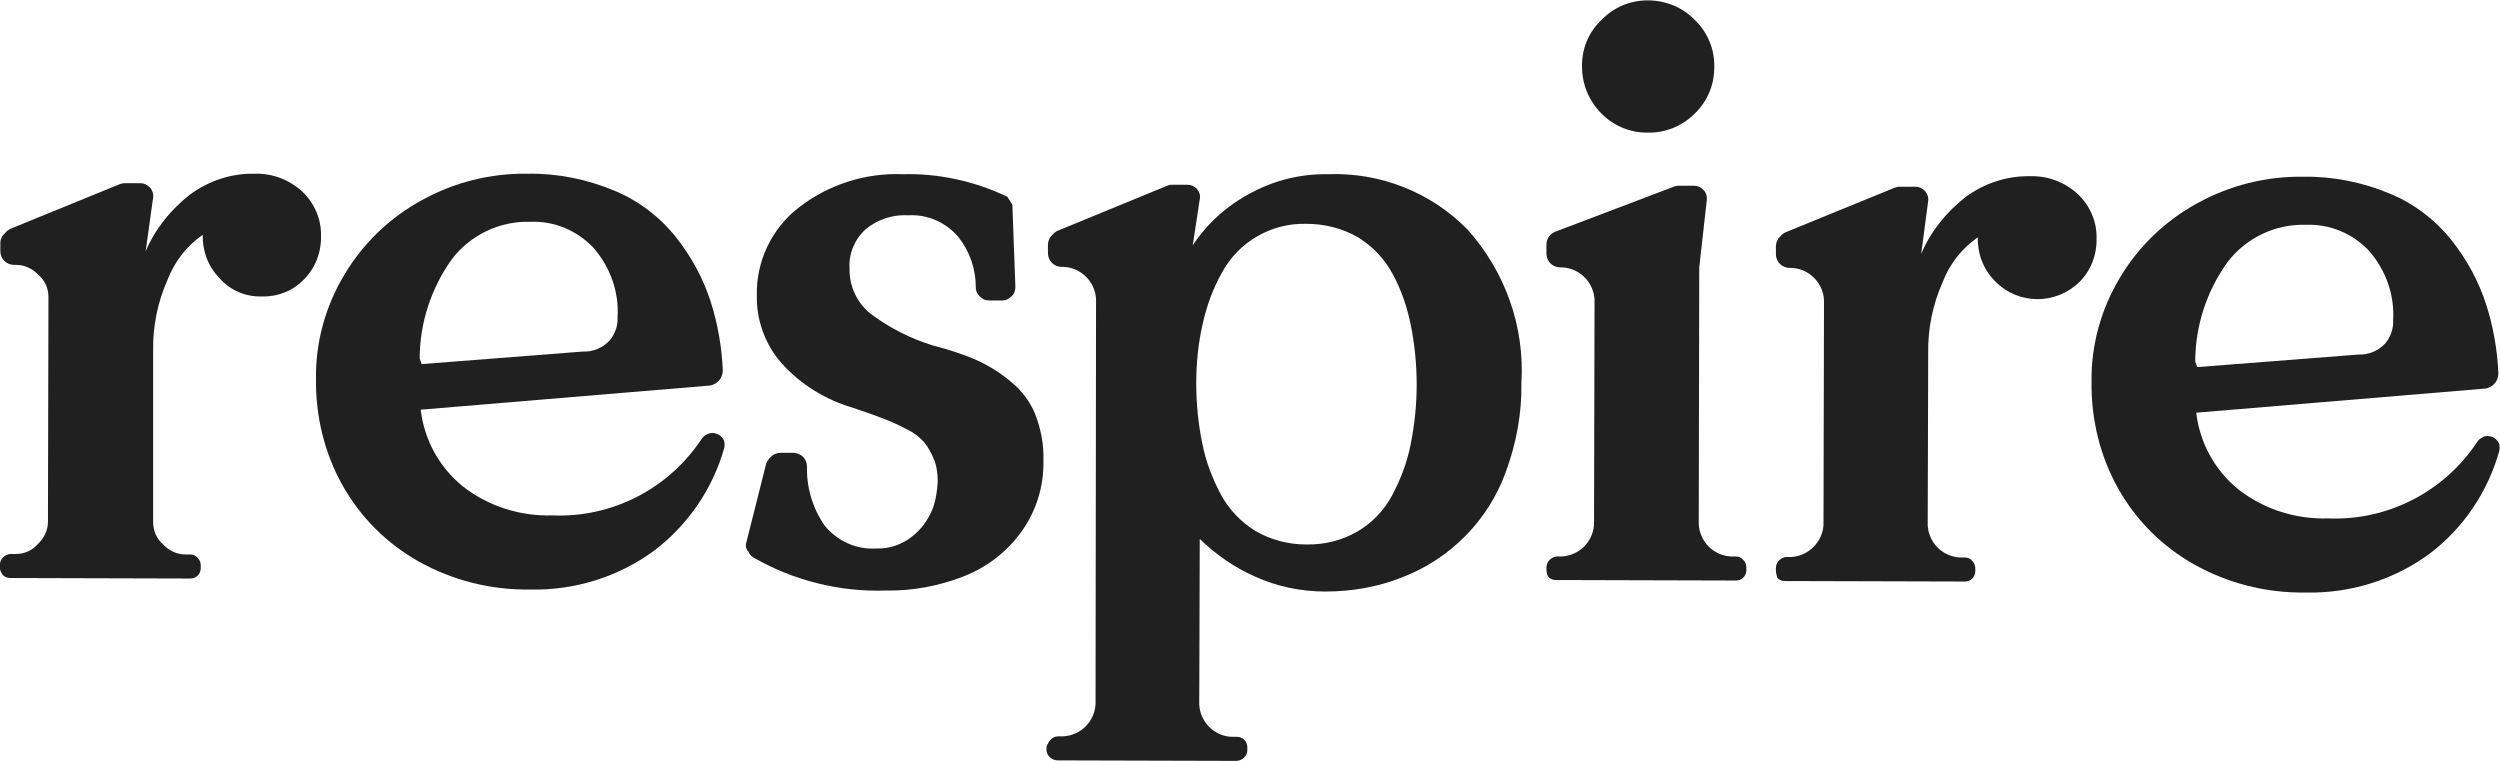
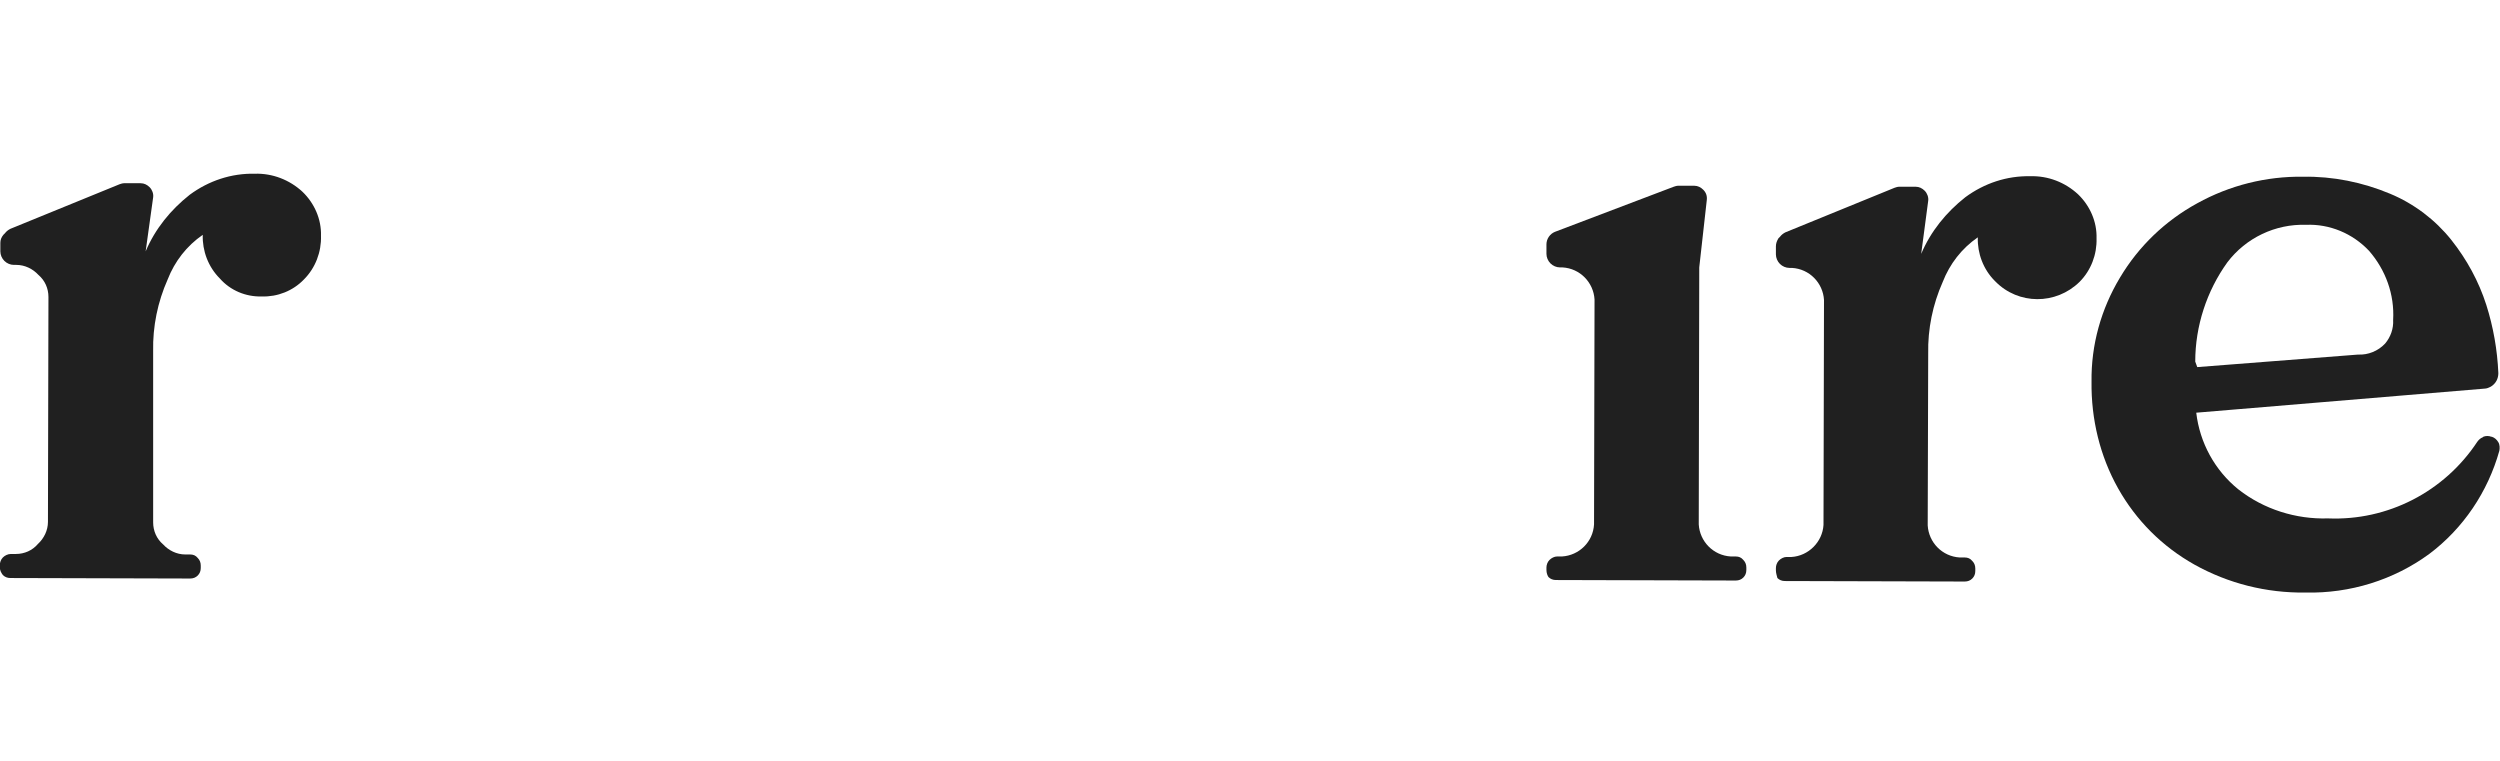
<svg xmlns="http://www.w3.org/2000/svg" version="1.1" id="Layer_1" x="0px" y="0px" viewBox="0 0 499 151.8" style="enable-background:new 0 0 499 151.8;" xml:space="preserve">
  <style type="text/css">
	.st0{fill:#202020;}
</style>
  <g id="Clip-12">
</g>
  <g id="Clip-15">
</g>
  <g id="Clip-9">
</g>
  <g transform="translate(0.57 0.173)">
    <path class="st0" d="M-0.6,113.1v-0.5c0-0.5,0.2-1.1,0.6-1.5l0,0c0.4-0.4,1-0.7,1.6-0.7h1c1.7,0,3.3-0.7,4.4-2c1.2-1.1,2-2.7,2-4.4   l0.1-44.9c0-1.7-0.7-3.3-2-4.4c-1.1-1.2-2.7-2-4.4-2H2.2c-0.7,0-1.4-0.3-1.9-0.8l0,0c-0.5-0.5-0.8-1.2-0.8-1.9v-1.7   c0-0.6,0.2-1.1,0.6-1.6l0.3-0.3c0.3-0.4,0.7-0.7,1.1-0.9l21.8-8.9c0.3-0.1,0.6-0.2,0.9-0.2h3.3c0.7,0,1.3,0.3,1.8,0.8l0,0   c0.5,0.5,0.8,1.3,0.7,2L28.5,50c1.9-4.5,5-8.3,8.8-11.3c3.8-2.8,8.3-4.3,13-4.2c3.5-0.1,6.9,1.2,9.5,3.6c2.4,2.3,3.8,5.5,3.7,8.8   c0.1,3.2-1.1,6.4-3.4,8.7c-2.2,2.3-5.3,3.5-8.4,3.4c-3.2,0.1-6.3-1.2-8.4-3.6c-2.3-2.3-3.5-5.5-3.4-8.7c-3.2,2.2-5.6,5.3-7,8.9   c-2,4.5-3,9.4-2.9,14.3L30,104.1c0,1.7,0.7,3.3,2,4.4c1.1,1.2,2.7,2,4.4,2h1c0.6,0,1.1,0.2,1.5,0.7l0,0c0.4,0.4,0.6,0.9,0.6,1.5   v0.5c0,0.6-0.2,1.1-0.6,1.5l0,0c-0.4,0.4-0.9,0.6-1.5,0.6l-35.9-0.1c-0.6,0-1.1-0.2-1.5-0.6l0,0C-0.3,114.2-0.6,113.7-0.6,113.1z" />
-     <path class="st0" d="M62.5,75.4c-0.1-7.3,1.9-14.5,5.7-20.8c3.7-6.2,9-11.3,15.4-14.8c6.5-3.6,13.7-5.4,21.1-5.3   c6-0.1,11.9,1.1,17.4,3.4c4.8,2,9,5.2,12.2,9.2c3.1,3.9,5.5,8.3,7,13c1.4,4.4,2.2,9,2.4,13.6c0,1.1-0.5,2.1-1.5,2.7l0,0   c-0.4,0.2-0.8,0.4-1.3,0.4l-57.5,4.8c0.7,6,3.7,11.5,8.4,15.3c5.1,4,11.5,6,17.9,5.8c11.9,0.5,23.2-5.3,29.8-15.3   c0.3-0.4,0.6-0.7,1.1-0.9l0.2-0.1c0.5-0.2,1.1-0.2,1.6,0h0.1c0.5,0.2,1,0.6,1.3,1.1l0,0c0.3,0.5,0.3,1.2,0.2,1.7   c-2.3,8.2-7.3,15.5-14.1,20.6c-7.1,5.2-15.8,7.9-24.7,7.7c-7.8,0.1-15.4-1.8-22.2-5.6c-6.4-3.6-11.6-8.8-15.2-15.2   C64.2,90.3,62.4,82.9,62.5,75.4z M83.2,71.4l0.4,1.1l32.1-2.5c2,0.1,4-0.7,5.4-2.2c1.1-1.3,1.7-3,1.6-4.7c0.3-5.1-1.5-10-4.8-13.8   c-3.3-3.5-7.9-5.4-12.6-5.2c-6.1-0.2-12,2.6-15.7,7.5C85.5,57.3,83.2,64.3,83.2,71.4L83.2,71.4z" />
-     <path class="st0" d="M148.4,108.1l3.9-15.5c0.1-0.5,0.4-0.9,0.7-1.3l0.3-0.3c0.5-0.5,1.2-0.8,2-0.8h2.4c0.7,0,1.5,0.3,2,0.8l0,0   c0.5,0.5,0.8,1.2,0.8,1.9c-0.1,4.2,1.1,8.3,3.5,11.8c2.5,3.1,6.4,4.9,10.4,4.6c2.6,0.1,5.1-0.8,7.1-2.4c1.8-1.4,3.1-3.2,4-5.3   c0.7-1.8,1-3.7,1.1-5.7c0-1.5-0.2-3.1-0.8-4.5c-0.5-1.2-1.1-2.3-1.9-3.3c-1-1.1-2.2-2-3.5-2.6c-1.5-0.8-3-1.5-4.6-2.1   c-1.5-0.6-3.5-1.3-6.2-2.2c-5.4-1.6-10.3-4.6-14.1-8.8c-3.3-3.7-5.1-8.6-5-13.5c-0.2-6.8,2.9-13.4,8.3-17.6   c5.9-4.6,13.3-7,20.8-6.7c7.2-0.2,14.4,1.4,20.9,4.5l1,1.6l0.6,16.4c0,0.7-0.2,1.4-0.8,1.9l0,0c-0.5,0.5-1.1,0.8-1.8,0.8h-2.7   c-0.7,0-1.3-0.3-1.8-0.8l-0.1-0.1c-0.5-0.5-0.7-1.1-0.7-1.7c0-3.7-1.2-7.2-3.5-10.1c-2.5-2.9-6.1-4.5-9.9-4.3   c-3.1-0.2-6.2,0.8-8.6,2.8c-2.2,2-3.4,4.9-3.2,7.8c-0.1,3.4,1.4,6.7,4,8.9c3.8,2.9,8.1,5.1,12.7,6.5c3.1,0.8,6.2,1.8,9.1,3.1   c2.3,1.1,4.5,2.5,6.5,4.2c2.1,1.7,3.8,4,4.8,6.5c1.1,2.9,1.7,6,1.6,9.2c0.1,5.2-1.5,10.2-4.5,14.3c-2.9,4-6.9,7-11.5,8.8   c-4.9,1.9-10.2,2.9-15.5,2.8c-9.2,0.3-18.4-2-26.4-6.6c-0.5-0.3-0.8-0.7-1-1.2l0,0C148.3,109.4,148.2,108.7,148.4,108.1   L148.4,108.1z" />
-     <path class="st0" d="M209.2,147.4L209.2,147.4c0.4-0.4,0.9-0.6,1.5-0.6h1c3.4-0.2,6.2-2.9,6.4-6.4l0.1-80.9   c-0.2-3.4-2.9-6.2-6.4-6.4h-0.5c-0.7,0-1.4-0.3-1.9-0.8l0,0c-0.5-0.5-0.8-1.2-0.8-1.9v-1.7c0-0.6,0.2-1.1,0.5-1.6l0.3-0.3   c0.3-0.4,0.7-0.7,1.1-0.9l21.9-9c0.3-0.1,0.6-0.2,0.9-0.2h3.2c0.7,0,1.3,0.3,1.8,0.8l0,0c0.5,0.6,0.8,1.3,0.6,2.1l-1.4,9.2   c2.9-4.4,6.8-7.9,11.5-10.4c4.8-2.6,10.1-3.9,15.5-3.8c10.4-0.4,20.6,3.6,27.9,11.1c7.5,8.4,11.4,19.4,10.7,30.6   c0.1,6-1,12-3.1,17.7c-3.5,9.7-11.1,17.4-20.8,21.1c-4.8,1.9-10,2.8-15.2,2.8c-4.9,0-9.7-1-14.1-3c-4.1-1.8-7.8-4.4-11-7.5   l-0.1,33.1c0.2,3.4,2.9,6.2,6.4,6.4h1.1c0.6,0,1.1,0.2,1.5,0.6l0,0c0.4,0.4,0.6,0.9,0.6,1.5v0.5c0,0.6-0.2,1.1-0.6,1.5l0,0   c-0.4,0.4-1,0.7-1.6,0.7l-35.7-0.1c-0.6,0-1.2-0.3-1.6-0.7l0,0c-0.4-0.4-0.6-0.9-0.6-1.5v-0.5C208.5,148.4,208.8,147.8,209.2,147.4   z M239.5,64.4c-0.9,3.9-1.3,7.9-1.3,12c0,4,0.4,8,1.2,11.9c0.7,3.6,2,7,3.7,10.2c1.6,3,4,5.5,6.9,7.3c3.1,1.8,6.6,2.7,10.1,2.7   c3.6,0.1,7.2-0.8,10.3-2.6c2.9-1.7,5.3-4.2,6.9-7.2c1.7-3.2,3-6.6,3.7-10.2c1.6-7.9,1.6-16,0-23.9c-0.7-3.5-1.9-7-3.6-10.1   c-1.6-3-4-5.5-6.9-7.3c-3.1-1.8-6.7-2.7-10.3-2.7c-7-0.2-13.6,3.6-16.9,9.8C241.6,57.3,240.3,60.8,239.5,64.4L239.5,64.4z" />
    <path class="st0" d="M308.1,113.6v-0.5c0-0.5,0.2-1.1,0.6-1.5l0,0c0.4-0.4,1-0.7,1.5-0.7h1c3.4-0.2,6.2-2.9,6.4-6.4l0.1-44.9   c-0.2-3.4-2.9-6.2-6.4-6.4h-0.5c-0.7,0-1.4-0.3-1.9-0.8l0,0c-0.5-0.5-0.8-1.2-0.8-1.9v-1.9c0-1.1,0.7-2.1,1.7-2.5l23.7-9   c0.3-0.1,0.6-0.2,0.9-0.2h3.2c0.7,0,1.3,0.3,1.8,0.8l0,0c0.6,0.6,0.8,1.3,0.7,2.1l-1.5,13.4l-0.1,51.3c0.2,3.4,2.9,6.2,6.4,6.4h1   c0.6,0,1.1,0.2,1.5,0.7l0,0c0.4,0.4,0.6,0.9,0.6,1.5v0.5c0,0.6-0.2,1.1-0.6,1.5l0,0c-0.4,0.4-0.9,0.6-1.5,0.6l-35.9-0.1   c-0.6,0-1.1-0.2-1.5-0.6l0,0C308.3,114.7,308.1,114.2,308.1,113.6z" />
    <path class="st0" d="M353.9,113.7v-0.5c0-0.5,0.2-1.1,0.6-1.5l0,0c0.4-0.4,1-0.7,1.5-0.7h1c3.4-0.2,6.2-3,6.4-6.4l0.1-44.9   c-0.2-3.4-2.9-6.2-6.4-6.4h-0.5c-0.7,0-1.4-0.3-1.9-0.8l0,0c-0.5-0.5-0.8-1.2-0.8-1.9V49c0-0.6,0.2-1.1,0.5-1.6l0.3-0.3   c0.3-0.4,0.7-0.7,1.1-0.9l21.8-8.9c0.3-0.1,0.6-0.2,0.9-0.2h3.3c0.7,0,1.3,0.3,1.8,0.8l0,0c0.5,0.5,0.8,1.3,0.7,2l-1.4,10.6   c1.9-4.5,5-8.3,8.8-11.3c3.8-2.8,8.3-4.3,13-4.2c3.5-0.1,6.9,1.2,9.5,3.6c2.4,2.3,3.8,5.5,3.7,8.8c0.1,3.2-1.1,6.4-3.4,8.7   c-4.7,4.6-12.2,4.6-16.8-0.1c0,0,0,0-0.1-0.1c-2.3-2.3-3.5-5.5-3.4-8.7c-3.2,2.2-5.6,5.3-7,8.9c-2,4.5-3,9.4-2.9,14.3l-0.1,34.3   c0.2,3.4,2.9,6.2,6.4,6.4h1c0.6,0,1.1,0.2,1.5,0.7l0,0c0.4,0.4,0.6,0.9,0.6,1.5v0.5c0,0.6-0.2,1.1-0.6,1.5l0,0   c-0.4,0.4-0.9,0.6-1.5,0.6l-35.9-0.1c-0.6,0-1.1-0.2-1.5-0.6l0,0C354.1,114.8,353.9,114.2,353.9,113.7z" />
    <path class="st0" d="M416.9,76c-0.1-7.3,1.9-14.5,5.7-20.8c3.7-6.2,9-11.3,15.4-14.8c6.5-3.6,13.8-5.4,21.1-5.3   c6-0.1,11.9,1.1,17.4,3.4c4.8,2,9,5.2,12.2,9.2c3.1,3.9,5.5,8.3,7,13c1.4,4.4,2.2,9,2.4,13.6c0,1.1-0.5,2.1-1.5,2.7l0,0   c-0.4,0.2-0.8,0.4-1.3,0.4l-57.5,4.8c0.7,6,3.7,11.5,8.4,15.3c5.1,4,11.5,6,17.9,5.8c11.9,0.5,23.2-5.3,29.8-15.3   c0.3-0.4,0.6-0.7,1.1-0.9l0.1-0.1c0.5-0.2,1.1-0.2,1.6,0h0.1c0.6,0.2,1,0.6,1.3,1.1l0,0c0.3,0.5,0.3,1.2,0.2,1.7   c-2.3,8.2-7.2,15.5-14,20.6c-7.1,5.2-15.8,7.9-24.7,7.7c-7.8,0.1-15.4-1.8-22.2-5.6c-6.4-3.6-11.6-8.8-15.2-15.2   C418.6,90.9,416.8,83.5,416.9,76z M437.6,72l0.4,1.1l32.1-2.5c2,0.1,4-0.7,5.4-2.2c1.1-1.3,1.7-3,1.6-4.7c0.3-5.1-1.5-10-4.8-13.8   c-3.3-3.5-7.9-5.4-12.6-5.2c-6.1-0.2-12,2.6-15.7,7.5C439.9,57.9,437.6,64.9,437.6,72L437.6,72z" />
-     <path class="st0" d="M315.2,13.2c-0.1-3.5,1.3-7,3.9-9.4c2.4-2.5,5.7-3.9,9.2-3.9c3.6,0,7,1.4,9.4,3.9c2.6,2.5,4,5.9,3.9,9.5   c0,3.5-1.4,6.8-3.9,9.2c-2.5,2.5-5.9,3.9-9.5,3.8c-3.5,0-6.8-1.4-9.2-3.9C316.6,20,315.2,16.6,315.2,13.2L315.2,13.2z" />
  </g>
</svg>